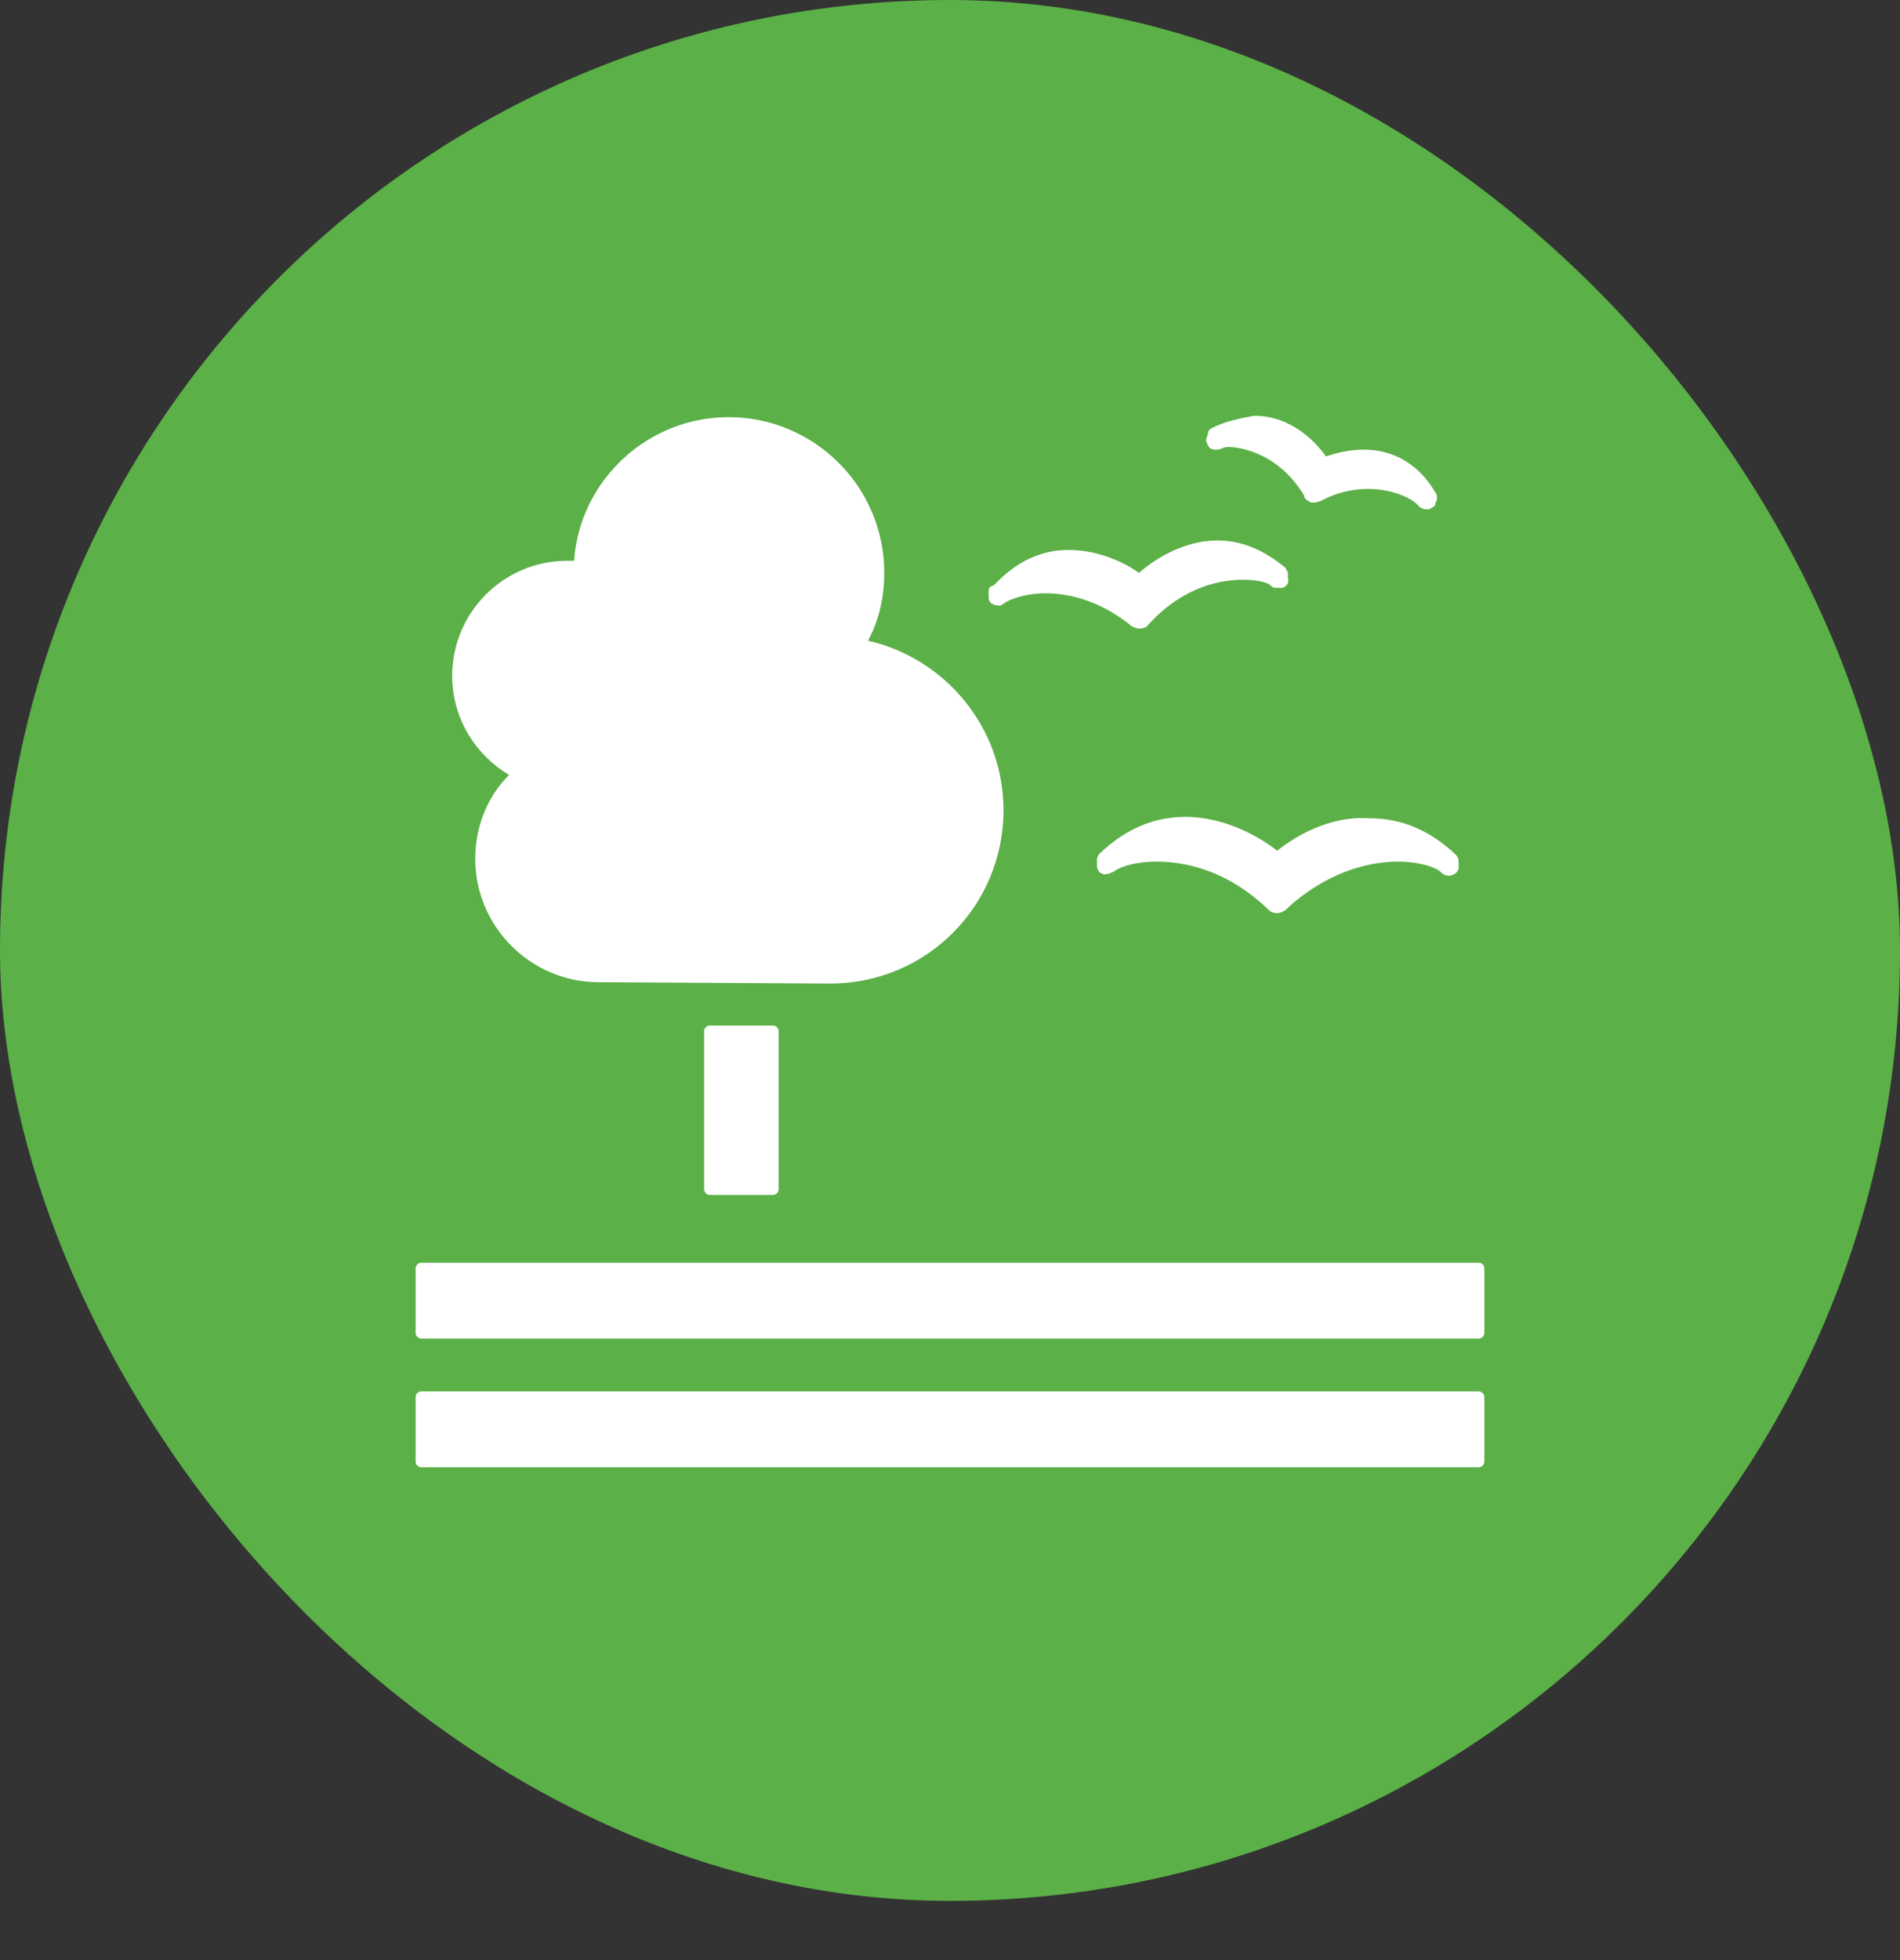
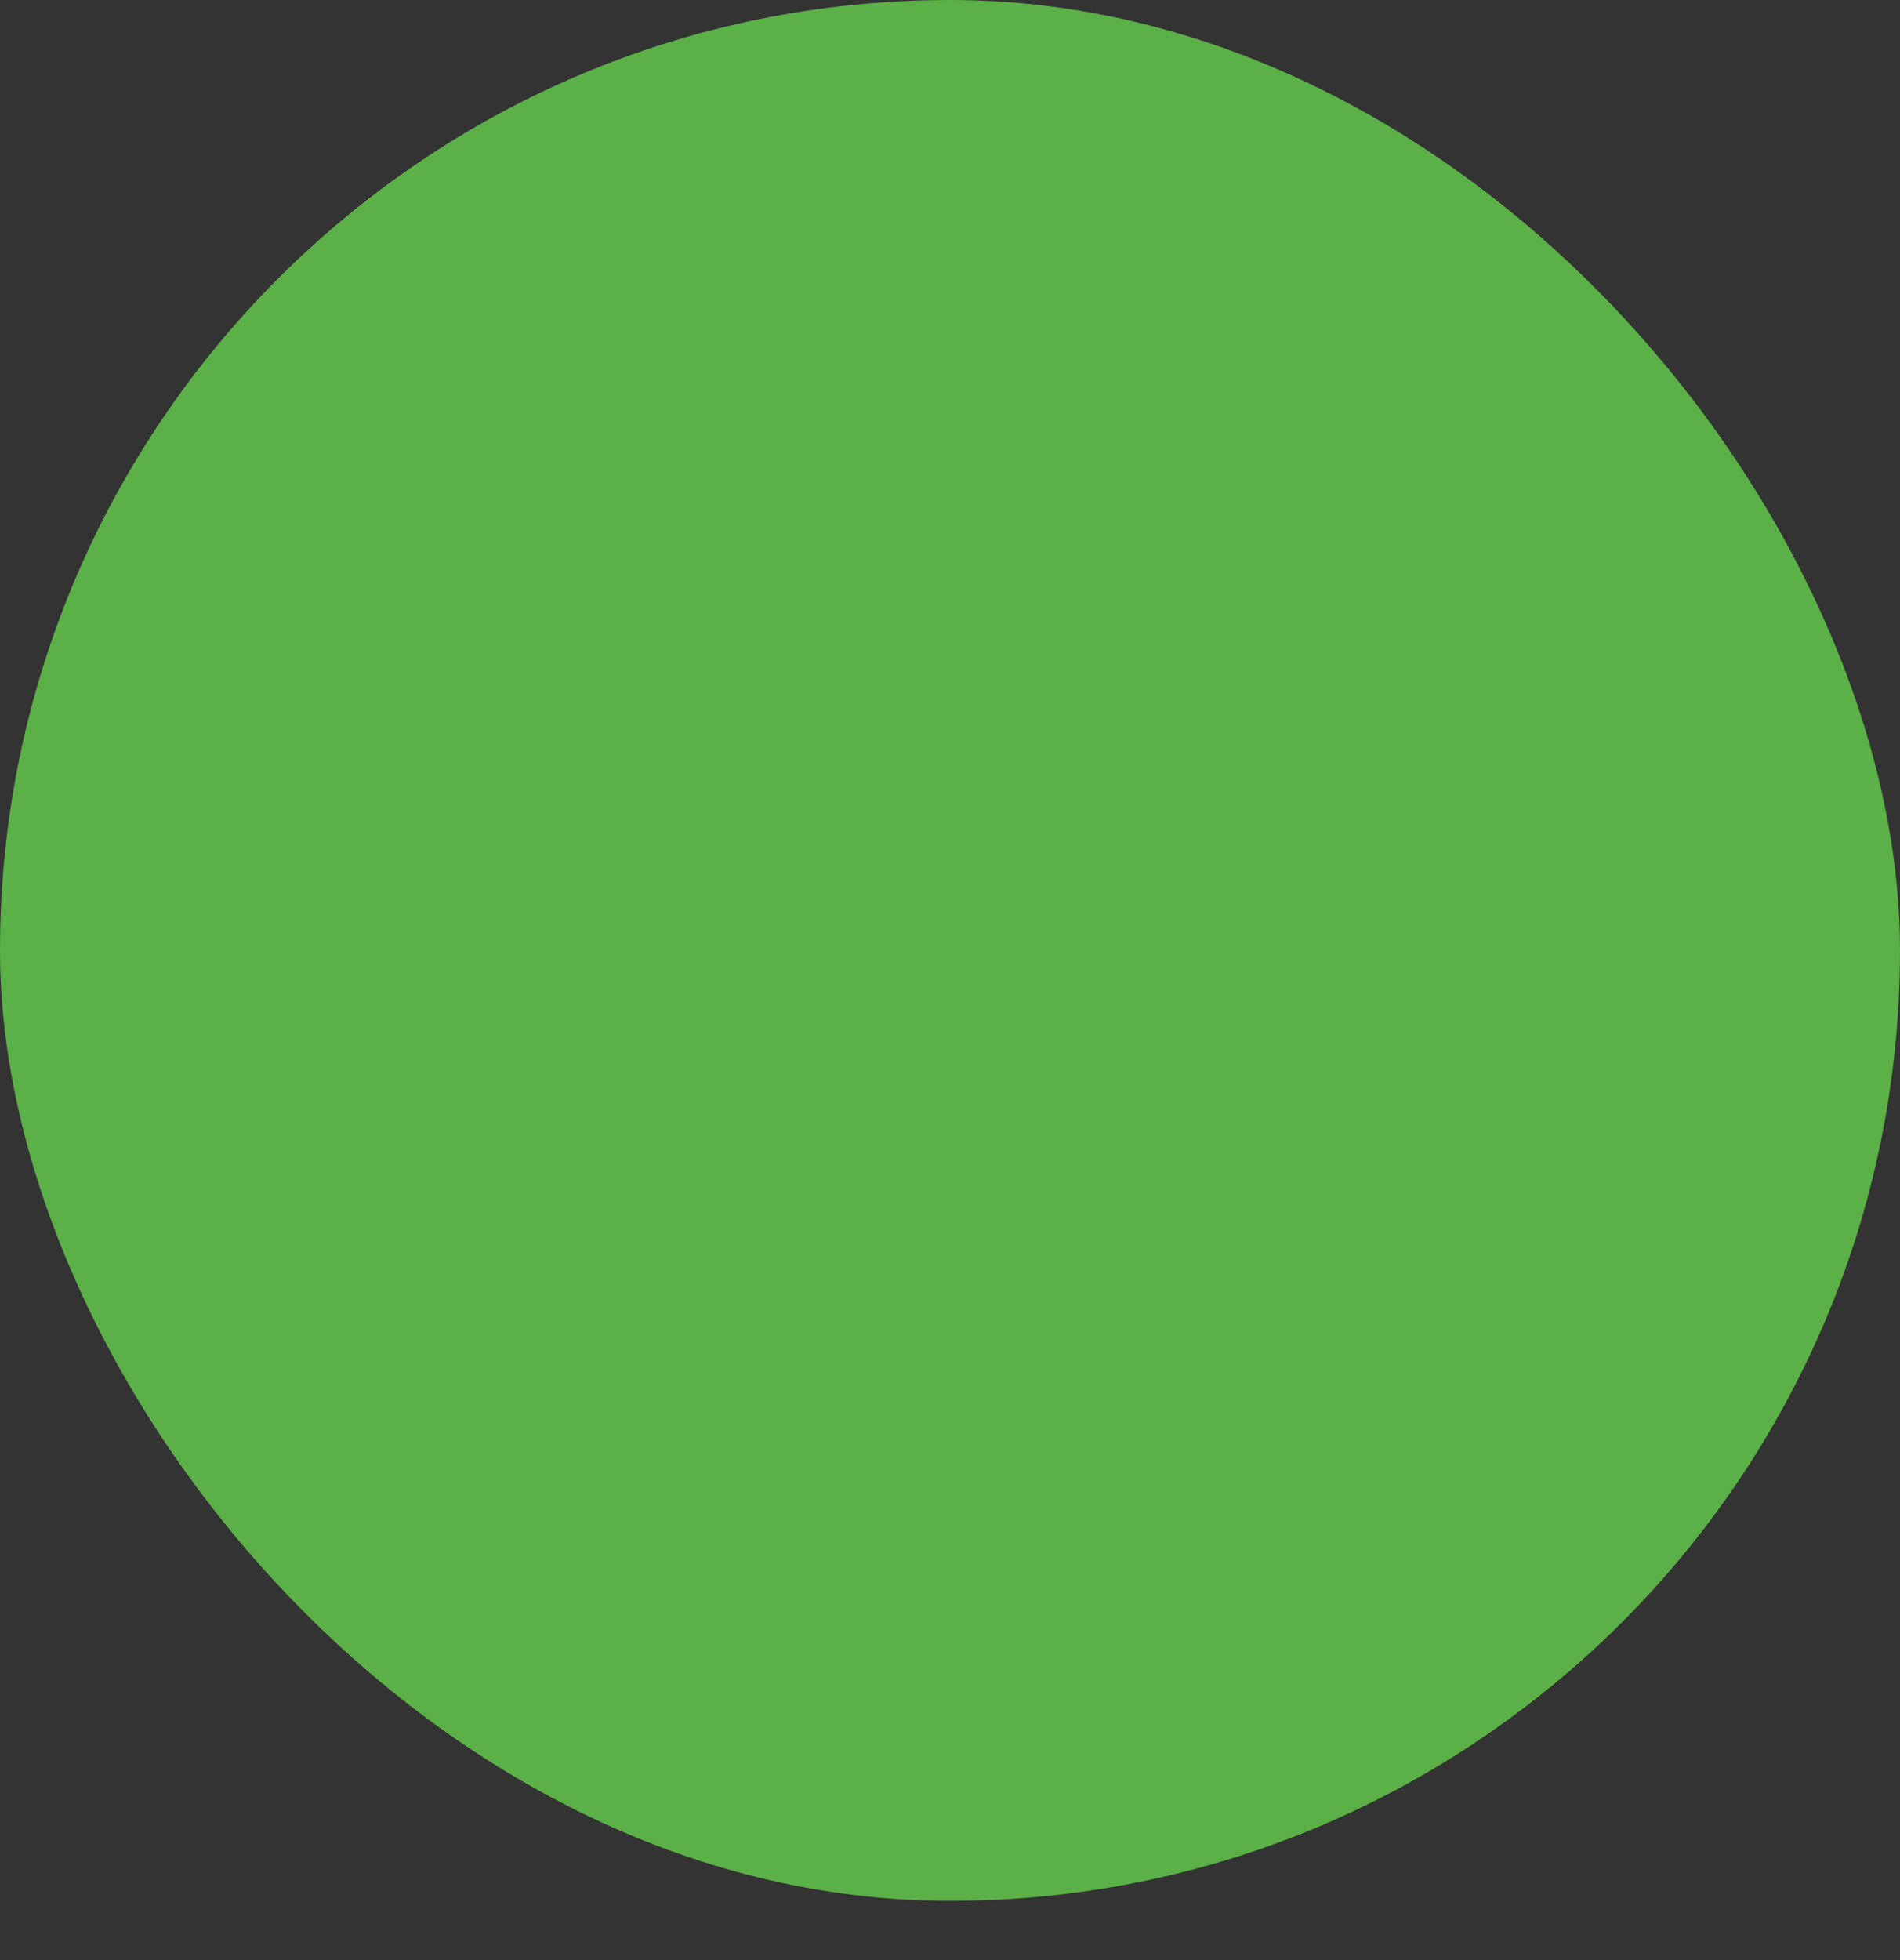
<svg xmlns="http://www.w3.org/2000/svg" width="32" height="33" viewBox="0 0 32 33" fill="none">
  <rect x="0" y="0" width="32" height="33" fill="#333333" stroke="none" />
  <rect width="32" height="32.003" rx="16" fill="#5BB047" />
-   <path d="M13.023 17.266C13.068 17.266 13.114 17.312 13.114 17.357V20.027C13.114 20.072 13.068 20.118 13.023 20.118H11.951C11.905 20.118 11.859 20.072 11.859 20.027V17.357C11.859 17.312 11.905 17.266 11.951 17.266H13.023ZM24.909 21.259H7.091C7.046 21.259 7 21.304 7 21.35V22.445C7 22.491 7.046 22.536 7.091 22.536H24.909C24.954 22.536 25 22.491 25 22.445V21.35C25 21.304 24.954 21.259 24.909 21.259ZM24.909 23.426H7.091C7.046 23.426 7 23.471 7 23.517V24.612C7 24.658 7.046 24.703 7.091 24.703H24.909C24.954 24.703 25 24.658 25 24.612V23.517C25 23.471 24.954 23.426 24.909 23.426ZM21.509 14.323C21.281 14.141 20.688 13.753 19.958 13.753C19.433 13.753 18.954 13.958 18.521 14.369C18.498 14.392 18.475 14.437 18.475 14.483V14.574C18.475 14.62 18.498 14.665 18.521 14.688C18.567 14.711 18.589 14.734 18.658 14.711H18.681C18.703 14.688 18.749 14.688 18.772 14.665C18.863 14.597 19.114 14.506 19.479 14.506C19.867 14.506 20.597 14.597 21.327 15.281L21.35 15.304C21.395 15.35 21.441 15.373 21.509 15.373C21.555 15.373 21.624 15.35 21.669 15.304L21.692 15.281C22.422 14.62 23.152 14.506 23.54 14.506C23.905 14.506 24.156 14.597 24.247 14.665C24.27 14.688 24.293 14.711 24.338 14.734C24.361 14.734 24.407 14.757 24.453 14.734C24.521 14.711 24.567 14.665 24.567 14.597V14.506C24.567 14.46 24.544 14.414 24.521 14.392C24.087 13.981 23.608 13.776 23.061 13.776C22.331 13.73 21.738 14.141 21.509 14.323ZM20.414 7.205C20.369 7.228 20.346 7.251 20.346 7.297L20.323 7.365C20.3 7.411 20.323 7.456 20.346 7.502C20.369 7.548 20.414 7.57 20.46 7.57H20.483C20.506 7.57 20.551 7.57 20.574 7.548C20.597 7.548 20.62 7.525 20.688 7.525C20.757 7.525 21.487 7.548 21.966 8.346V8.369C21.989 8.414 22.034 8.437 22.08 8.46H22.125C22.148 8.46 22.194 8.46 22.217 8.437H22.239C22.491 8.3 22.764 8.232 23.038 8.232C23.494 8.232 23.791 8.414 23.859 8.483L23.928 8.551C23.951 8.551 23.973 8.574 23.996 8.574H24.042C24.065 8.574 24.087 8.574 24.11 8.551C24.156 8.529 24.179 8.506 24.179 8.46L24.201 8.414V8.369C24.201 8.346 24.201 8.323 24.179 8.3C23.837 7.707 23.335 7.57 22.97 7.57C22.696 7.57 22.468 7.639 22.331 7.684C22.171 7.456 21.761 7 21.122 7C20.871 7.046 20.643 7.091 20.414 7.205ZM16.65 9.966V10.057C16.65 10.103 16.673 10.148 16.719 10.171C16.764 10.194 16.81 10.194 16.833 10.194H16.855C16.878 10.171 16.901 10.171 16.924 10.148C16.992 10.103 17.243 9.989 17.608 9.989C17.951 9.989 18.475 10.08 19.023 10.513L19.046 10.536C19.091 10.559 19.137 10.582 19.183 10.582H19.205C19.251 10.582 19.319 10.559 19.342 10.513L19.365 10.491C19.958 9.852 20.597 9.76 20.939 9.76C21.167 9.76 21.35 9.806 21.395 9.852C21.418 9.875 21.441 9.897 21.487 9.897H21.601C21.669 9.875 21.715 9.806 21.692 9.738V9.669C21.692 9.624 21.669 9.601 21.646 9.555C21.281 9.259 20.916 9.099 20.506 9.099C19.89 9.099 19.388 9.464 19.183 9.646C19 9.509 18.544 9.259 17.996 9.259C17.517 9.259 17.107 9.464 16.741 9.852C16.65 9.875 16.65 9.92 16.65 9.966ZM7.616 11.38C7.616 10.308 8.483 9.441 9.555 9.441H9.669C9.76 8.095 10.901 7.023 12.27 7.023C13.707 7.023 14.893 8.186 14.893 9.646C14.893 10.057 14.802 10.445 14.62 10.787C15.92 11.084 16.901 12.247 16.901 13.639C16.901 15.258 15.601 16.559 13.981 16.559C13.867 16.559 10.08 16.536 10.08 16.536C8.939 16.536 8.004 15.601 8.004 14.46C8.004 13.912 8.209 13.411 8.574 13.046C8.027 12.726 7.616 12.11 7.616 11.38Z" fill="white" />
</svg>